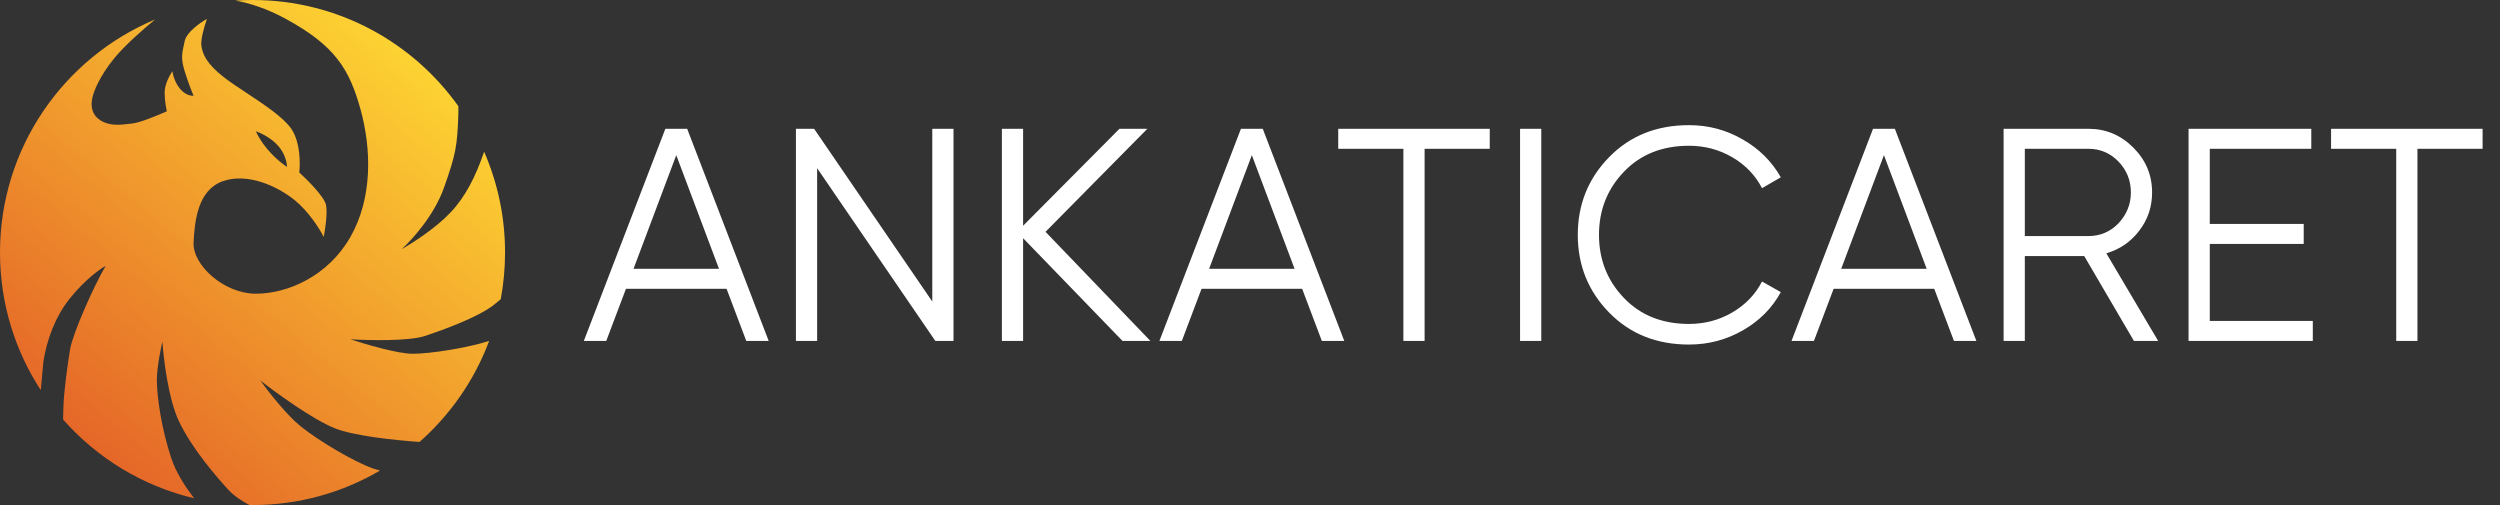
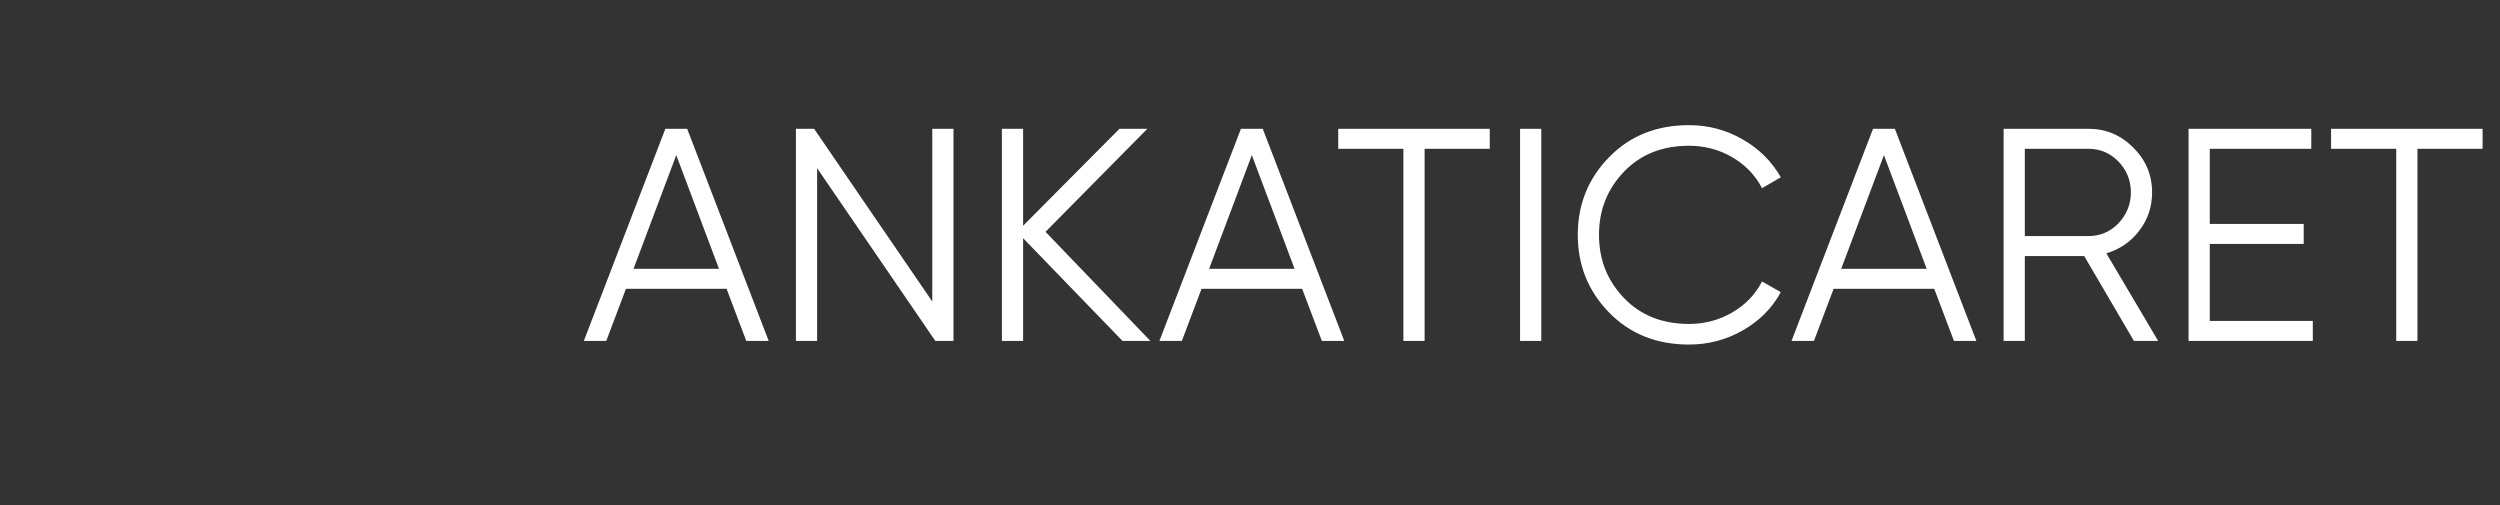
<svg xmlns="http://www.w3.org/2000/svg" width="198" height="40" viewBox="0 0 198 40" fill="none">
  <rect x="0" y="0" width="198" height="40" fill="#333333" stroke="none" />
-   <path fill-rule="evenodd" clip-rule="evenodd" d="M5.022 32.247L4.997 33.226C7.687 36.275 11.292 38.498 15.382 39.464C14.692 38.585 13.95 37.446 13.568 36.3C12.775 33.921 12.423 31.366 12.423 30.132C12.423 29.145 12.716 27.665 12.863 27.049C12.951 28.429 13.339 31.63 14.185 33.392C15.242 35.595 17.181 37.797 18.062 38.767C18.548 39.302 19.231 39.728 19.762 39.999C19.841 39.999 19.921 40 20 40C23.682 40 27.131 39.005 30.094 37.27C29.894 37.216 29.699 37.157 29.515 37.093C28.018 36.564 25.198 34.89 23.788 33.745C22.661 32.828 21.204 30.954 20.617 30.132C21.85 31.101 24.758 33.216 26.52 33.921C27.999 34.513 31.156 34.856 33.226 35.003C35.667 32.849 37.579 30.109 38.74 27.002C36.991 27.561 34.079 28.018 32.687 28.018C31.489 28.018 28.899 27.254 27.753 26.872C29.192 26.96 32.388 27.031 33.656 26.608C35.242 26.079 37.885 25.11 39.119 24.141C39.278 24.016 39.461 23.866 39.658 23.7C39.883 22.501 40 21.264 40 20C40 17.163 39.409 14.464 38.344 12.019C37.669 13.983 36.869 15.572 35.683 16.828C34.484 18.097 32.599 19.295 31.806 19.736C32.599 19.031 34.379 17.075 35.154 14.89C36.123 12.159 36.211 11.542 36.3 9.075C36.307 8.86 36.309 8.639 36.305 8.415C32.68 3.322 26.728 0 20 0C19.541 0 19.085 0.015 18.633 0.046C19.739 0.239 21.115 0.664 22.643 1.498C26.52 3.612 27.665 5.463 28.546 8.634C29.427 11.806 29.515 15.683 27.753 18.767C25.991 21.85 22.819 23.26 20.264 23.26C17.709 23.26 15.242 20.969 15.33 19.207C15.418 17.445 15.683 15.066 17.621 14.361C19.559 13.656 21.938 14.714 23.348 15.859C24.476 16.775 25.345 18.179 25.639 18.767C25.756 18.179 25.956 16.846 25.815 16.212C25.674 15.577 24.346 14.244 23.7 13.656C23.788 12.951 23.788 11.277 23.084 10.22C22.479 9.313 20.92 8.282 19.517 7.354C18.876 6.93 18.267 6.527 17.797 6.167C16.299 5.022 16.035 4.229 15.947 3.612C15.877 3.119 16.211 1.997 16.388 1.498C15.859 1.791 14.767 2.555 14.626 3.26C14.601 3.384 14.576 3.498 14.552 3.606C14.41 4.256 14.323 4.655 14.626 5.639C14.907 6.555 15.213 7.313 15.33 7.577C15.154 7.606 14.696 7.542 14.273 7.048C13.85 6.555 13.686 5.903 13.656 5.639C13.451 5.932 13.04 6.678 13.04 7.313C13.04 7.947 13.157 8.576 13.216 8.811C12.57 9.104 11.119 9.709 10.485 9.78C10.414 9.788 10.341 9.796 10.268 9.805C9.52 9.894 8.651 9.997 7.929 9.515C7.137 8.987 7.225 8.194 7.313 7.753C7.401 7.313 7.841 6.079 9.075 4.582C9.896 3.584 11.344 2.315 12.28 1.544C5.067 4.565 0 11.691 0 20C0 24.022 1.187 27.766 3.23 30.902L3.436 28.634C3.7 26.96 4.352 25.093 5.551 23.612C6.749 22.132 7.929 21.292 8.37 21.057C7.46 22.584 5.762 26.396 5.551 27.665C5.339 28.934 5.051 31.101 5.022 32.247ZM20.264 10.396C20.617 10.514 21.462 10.908 22.026 11.542C22.59 12.176 22.731 12.922 22.731 13.216C22.173 12.863 20.899 11.806 20.264 10.396Z" fill="url(#paint0_linear_213_750)" />
  <path d="M60.88 27H59.104L57.544 22.872H49.576L48.016 27H46.24L52.696 10.2H54.424L60.88 27ZM53.56 12.288L50.176 21.288H56.944L53.56 12.288ZM73.837 23.88V10.2H75.517V27H74.077L64.717 13.32V27H63.037V10.2H64.477L73.837 23.88ZM82.806 18.36L91.11 27H88.902L81.03 18.864V27H79.35V10.2H81.03V17.88L88.662 10.2H90.87L82.806 18.36ZM106.466 27H104.69L103.13 22.872H95.162L93.602 27H91.826L98.282 10.2H100.01L106.466 27ZM99.146 12.288L95.762 21.288H102.53L99.146 12.288ZM105.988 10.2H117.988V11.784H112.828V27H111.148V11.784H105.988V10.2ZM120.389 27V10.2H122.069V27H120.389ZM133.768 27.288C131.208 27.288 129.104 26.448 127.456 24.768C125.792 23.072 124.96 21.016 124.96 18.6C124.96 16.184 125.792 14.128 127.456 12.432C129.104 10.752 131.208 9.912 133.768 9.912C135.304 9.912 136.72 10.288 138.016 11.04C139.312 11.776 140.32 12.776 141.04 14.04L139.552 14.904C139.024 13.88 138.24 13.064 137.2 12.456C136.16 11.848 135.016 11.544 133.768 11.544C131.656 11.544 129.944 12.224 128.632 13.584C127.304 14.96 126.64 16.632 126.64 18.6C126.64 20.568 127.304 22.24 128.632 23.616C129.944 24.976 131.656 25.656 133.768 25.656C135.016 25.656 136.16 25.352 137.2 24.744C138.24 24.136 139.024 23.32 139.552 22.296L141.04 23.136C140.352 24.4 139.352 25.408 138.04 26.16C136.728 26.912 135.304 27.288 133.768 27.288ZM156.528 27H154.752L153.192 22.872H145.224L143.664 27H141.888L148.344 10.2H150.072L156.528 27ZM149.208 12.288L145.824 21.288H152.592L149.208 12.288ZM170.926 27H169.006L165.07 20.28H160.366V27H158.686V10.2H165.406C166.782 10.2 167.966 10.696 168.958 11.688C169.95 12.68 170.446 13.864 170.446 15.24C170.446 16.392 170.102 17.408 169.414 18.288C168.758 19.152 167.894 19.744 166.822 20.064L170.926 27ZM165.406 11.784H160.366V18.696H165.406C166.334 18.696 167.126 18.36 167.782 17.688C168.438 16.984 168.766 16.168 168.766 15.24C168.766 14.296 168.438 13.48 167.782 12.792C167.126 12.12 166.334 11.784 165.406 11.784ZM175.014 19.32V25.416H183.174V27H173.334V10.2H183.054V11.784H175.014V17.736H182.454V19.32H175.014ZM184.621 10.2H196.621V11.784H191.461V27H189.781V11.784H184.621V10.2Z" fill="white" />
  <defs>
    <linearGradient id="paint0_linear_213_750" x1="33.421" y1="-1.96119e-06" x2="-1.96068e-07" y2="40" gradientUnits="userSpaceOnUse">
      <stop stop-color="#FFDD33" />
      <stop offset="1" stop-color="#E05126" />
    </linearGradient>
  </defs>
</svg>